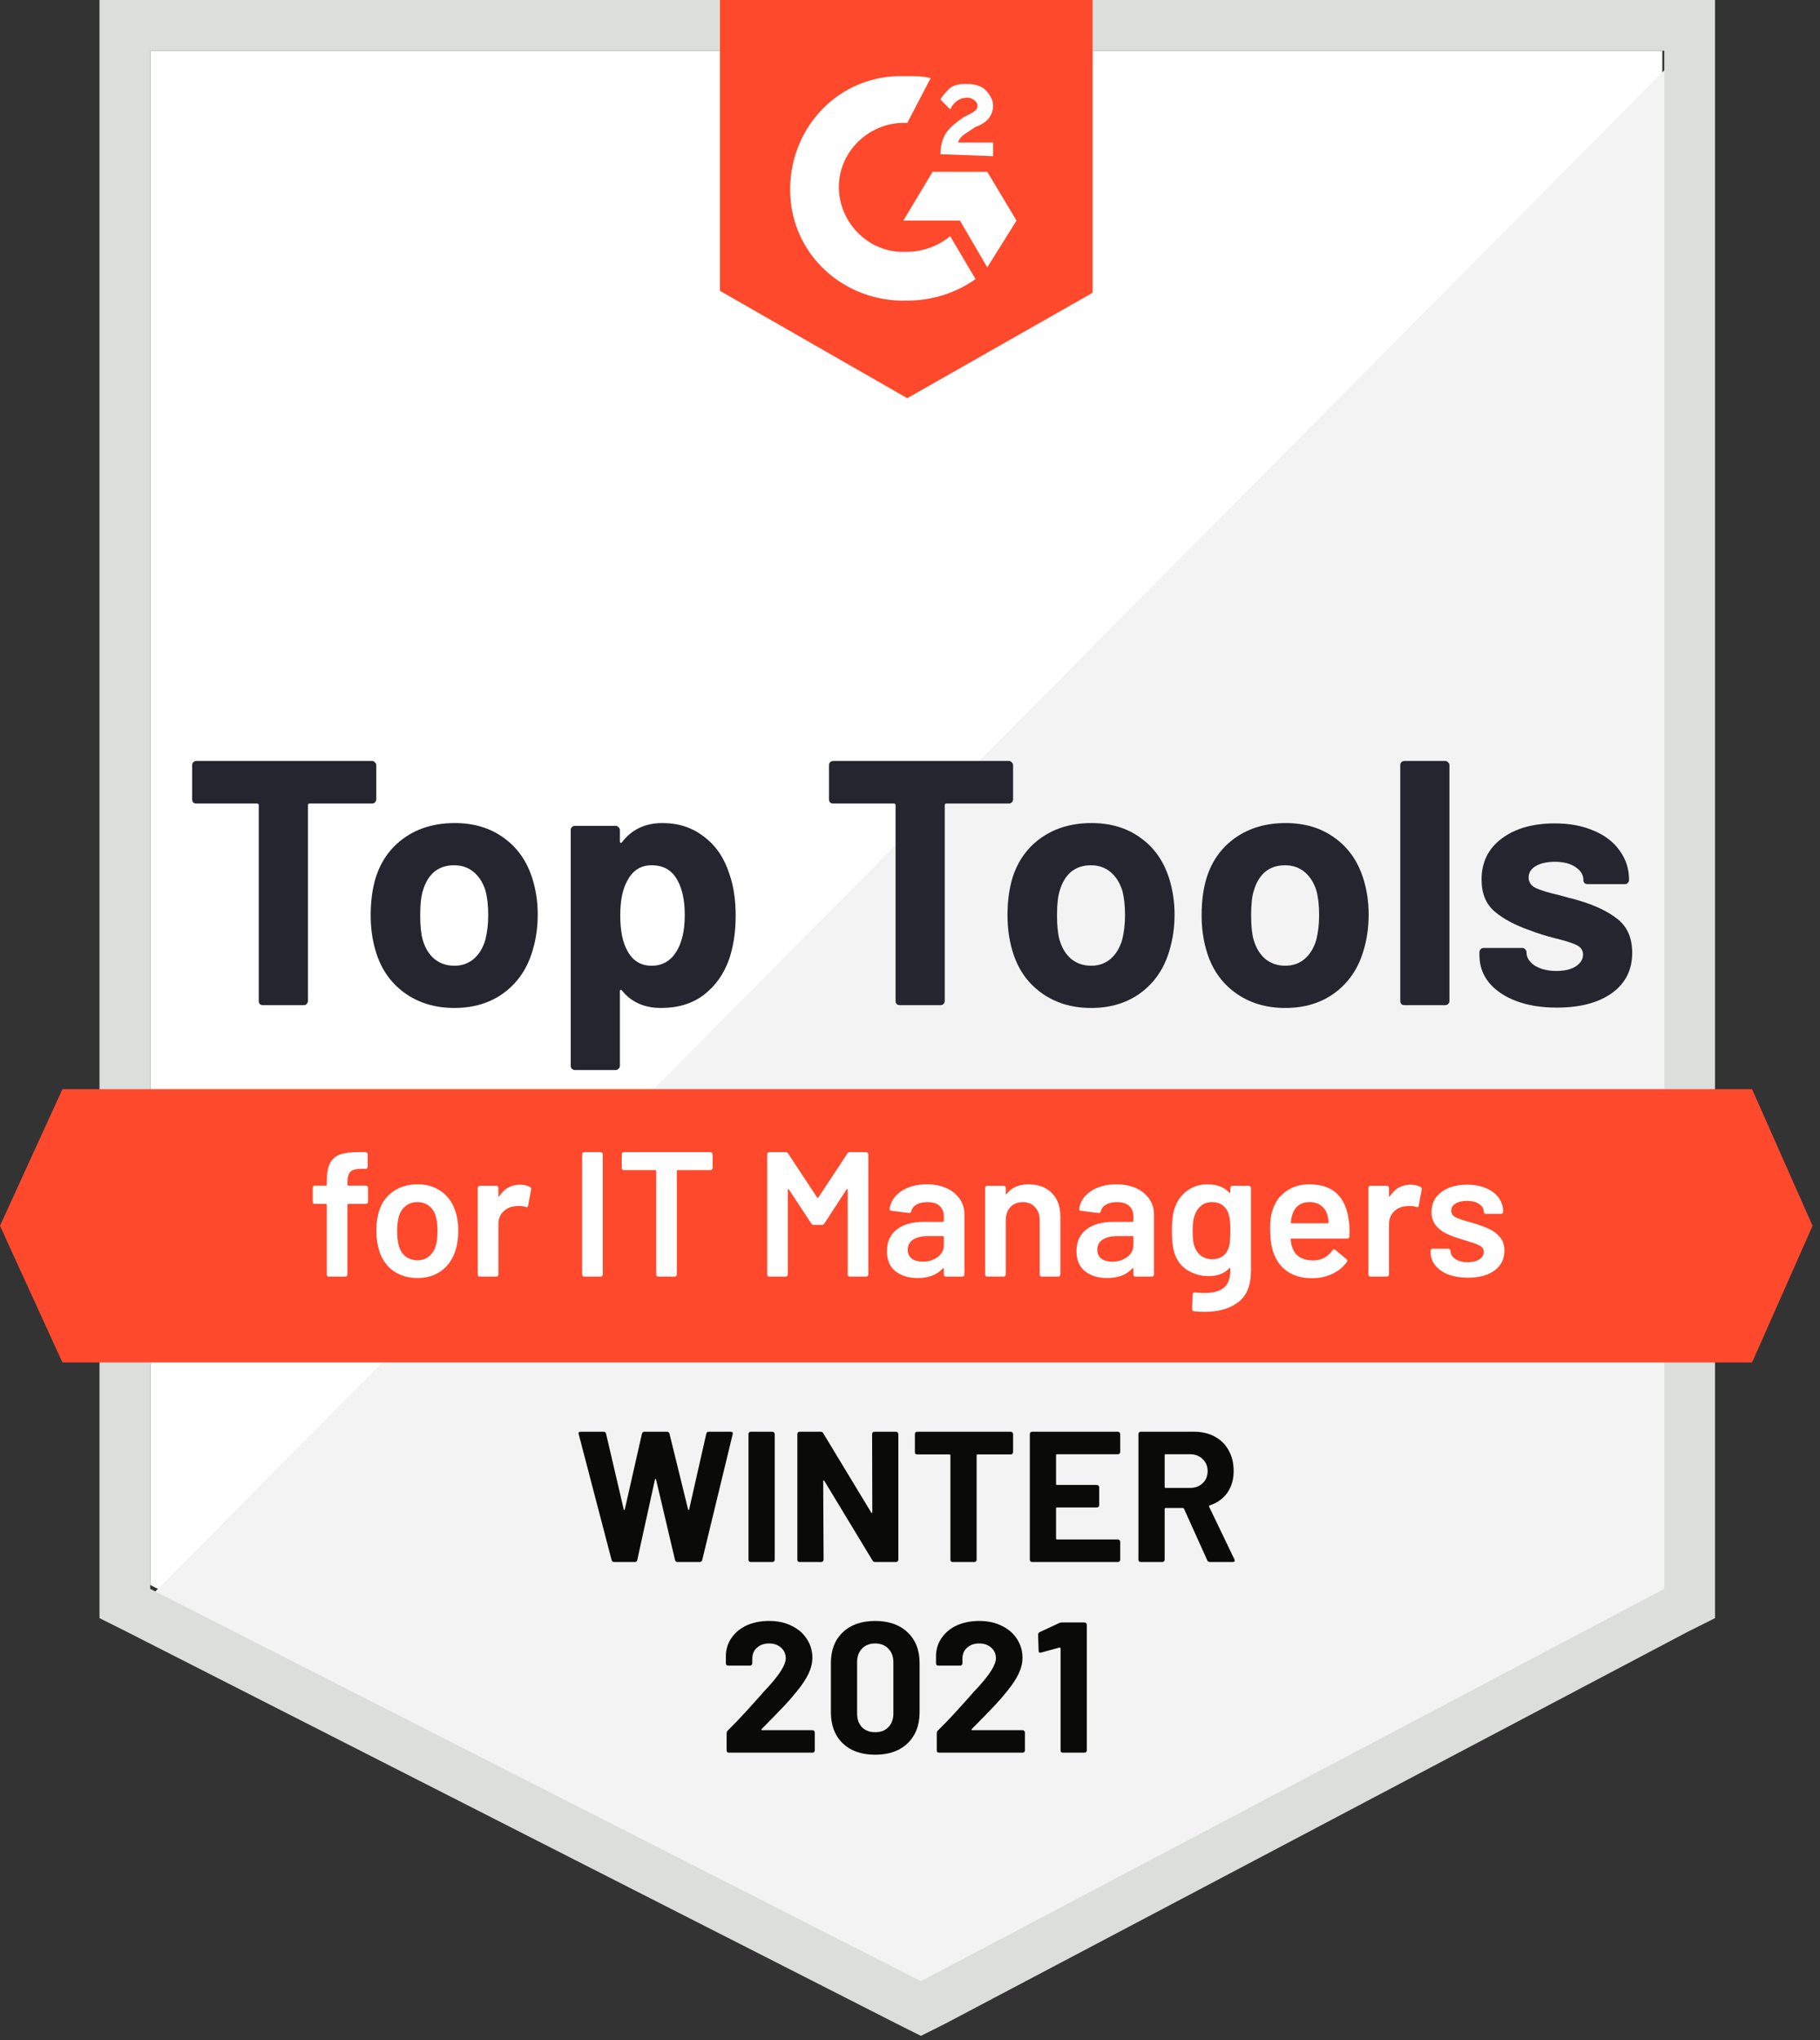
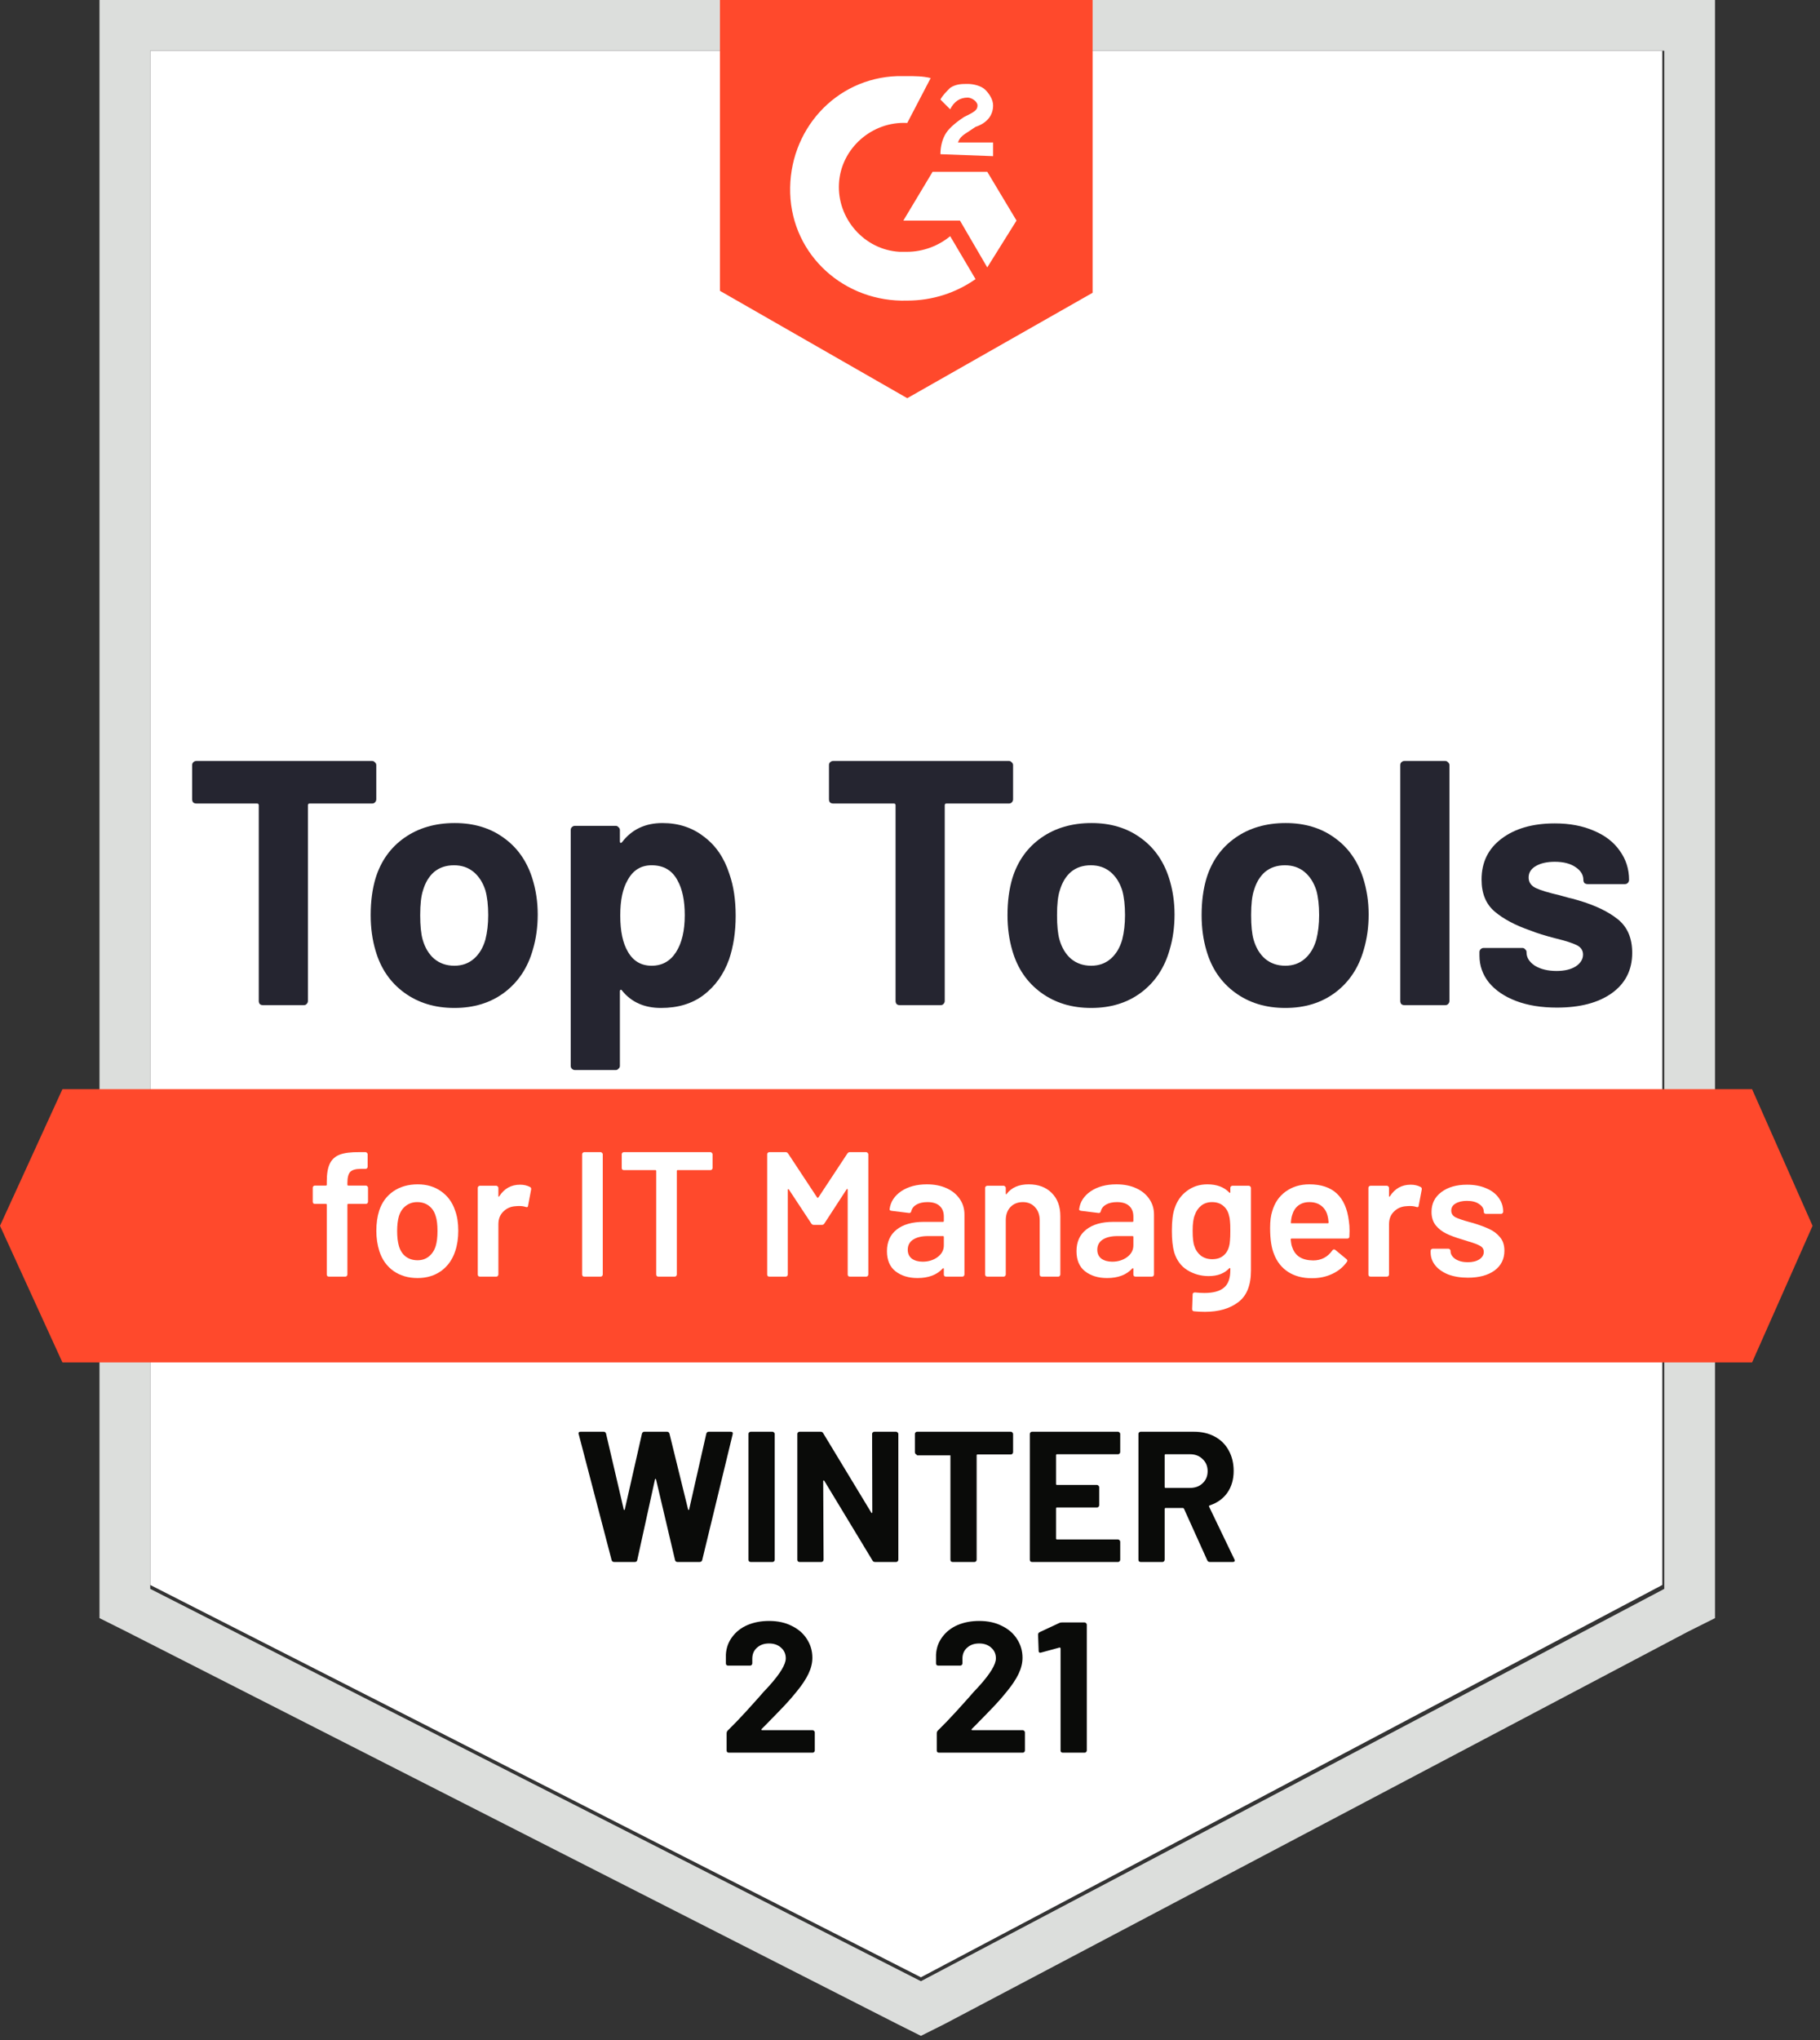
<svg xmlns="http://www.w3.org/2000/svg" width="224" height="251" viewBox="0 0 224 251" fill="none">
  <rect x="0" y="0" width="224" height="251" fill="#333333" stroke="none" />
  <path d="M18.49 194.989L113.343 243.256L204.594 194.989V6.243H18.49V194.989Z" fill="white" />
-   <path d="M206.515 6.964L16.569 198.351L115.024 247.098L206.515 200.272V6.964Z" fill="#F2F3F2" />
  <path d="M12.247 69.159V199.071L15.609 200.752L110.462 249.019L113.343 250.46L116.225 249.019L207.716 200.752L211.078 199.071V0H12.247V69.159ZM18.49 195.469V6.243H204.835V195.469L113.343 243.736L18.49 195.469Z" fill="#DCDEDC" />
  <path d="M111.662 9.365C112.623 9.365 113.583 9.365 114.544 9.605L111.662 15.129C107.34 14.888 103.498 18.25 103.258 22.573C103.017 26.895 106.379 30.737 110.702 30.977H111.662C113.583 30.977 115.504 30.257 116.945 29.056L120.067 34.339C117.666 36.02 114.784 36.981 111.662 36.981C103.978 37.221 97.494 31.458 97.254 23.773C97.014 16.089 102.777 9.605 110.462 9.365H111.662ZM121.508 21.132L125.11 27.135L121.508 32.898L118.146 27.135H111.182L114.784 21.132H121.508ZM115.745 18.971C115.745 18.01 115.985 17.049 116.465 16.329C116.945 15.609 117.906 14.888 118.626 14.408L119.106 14.168C120.067 13.688 120.307 13.447 120.307 12.967C120.307 12.487 119.587 12.007 119.106 12.007C118.146 12.007 117.425 12.487 116.945 13.447L115.745 12.247C115.985 11.767 116.465 11.286 116.945 10.806C117.666 10.326 118.386 10.326 119.106 10.326C119.827 10.326 120.787 10.566 121.268 11.046C121.748 11.526 122.228 12.247 122.228 12.967C122.228 14.168 121.508 15.129 120.067 15.609L119.347 16.089C118.626 16.569 118.146 16.809 117.906 17.53H122.228V19.211L115.745 18.971ZM111.662 48.987L134.475 36.02V0H88.609V35.78L111.662 48.987Z" fill="#FF492C" />
  <path d="M215.64 133.995H7.684L-0 150.804L7.684 167.614H215.64L223.085 150.804L215.64 133.995Z" fill="#FF492C" />
  <path d="M45.796 93.616C45.939 93.616 46.053 93.673 46.139 93.788C46.253 93.874 46.311 93.988 46.311 94.131V98.337C46.311 98.48 46.253 98.609 46.139 98.723C46.053 98.809 45.939 98.852 45.796 98.852H38.113C37.97 98.852 37.898 98.924 37.898 99.067V123.144C37.898 123.287 37.841 123.416 37.727 123.53C37.641 123.616 37.526 123.659 37.383 123.659H32.362C32.219 123.659 32.09 123.616 31.976 123.53C31.89 123.416 31.847 123.287 31.847 123.144V99.067C31.847 98.924 31.775 98.852 31.632 98.852H24.164C24.021 98.852 23.893 98.809 23.778 98.723C23.692 98.609 23.649 98.48 23.649 98.337V94.131C23.649 93.988 23.692 93.874 23.778 93.788C23.893 93.673 24.021 93.616 24.164 93.616H45.796Z" fill="#252530" />
  <path d="M55.923 124.003C53.52 124.003 51.46 123.373 49.743 122.114C48.026 120.855 46.853 119.138 46.224 116.964C45.823 115.619 45.623 114.16 45.623 112.586C45.623 110.898 45.823 109.382 46.224 108.037C46.882 105.919 48.069 104.26 49.786 103.058C51.503 101.856 53.563 101.256 55.966 101.256C58.313 101.256 60.316 101.856 61.975 103.058C63.635 104.231 64.808 105.876 65.494 107.994C65.952 109.424 66.181 110.927 66.181 112.5C66.181 114.045 65.981 115.49 65.58 116.835C64.951 119.067 63.778 120.827 62.061 122.114C60.373 123.373 58.327 124.003 55.923 124.003ZM55.923 118.809C56.868 118.809 57.669 118.523 58.327 117.951C58.985 117.379 59.457 116.592 59.743 115.59C59.972 114.675 60.087 113.673 60.087 112.586C60.087 111.384 59.972 110.369 59.743 109.539C59.428 108.566 58.942 107.808 58.284 107.264C57.626 106.721 56.825 106.449 55.881 106.449C54.908 106.449 54.092 106.721 53.434 107.264C52.805 107.808 52.347 108.566 52.061 109.539C51.832 110.226 51.717 111.241 51.717 112.586C51.717 113.874 51.818 114.875 52.018 115.59C52.304 116.592 52.776 117.379 53.434 117.951C54.121 118.523 54.951 118.809 55.923 118.809Z" fill="#252530" />
  <path d="M89.771 107.522C90.286 108.981 90.544 110.698 90.544 112.672C90.544 114.646 90.272 116.435 89.728 118.037C89.07 119.868 88.026 121.327 86.595 122.415C85.193 123.473 83.448 124.003 81.359 124.003C79.299 124.003 77.697 123.287 76.552 121.857C76.495 121.771 76.438 121.742 76.38 121.771C76.323 121.799 76.295 121.857 76.295 121.942V131.127C76.295 131.27 76.237 131.385 76.123 131.471C76.037 131.585 75.923 131.642 75.779 131.642H70.758C70.615 131.642 70.486 131.585 70.372 131.471C70.286 131.385 70.243 131.27 70.243 131.127V102.114C70.243 101.971 70.286 101.856 70.372 101.771C70.486 101.656 70.615 101.599 70.758 101.599H75.779C75.923 101.599 76.037 101.656 76.123 101.771C76.237 101.856 76.295 101.971 76.295 102.114V103.53C76.295 103.616 76.323 103.673 76.38 103.702C76.438 103.702 76.495 103.673 76.552 103.616C77.754 102.042 79.413 101.256 81.531 101.256C83.505 101.256 85.207 101.813 86.638 102.929C88.097 104.017 89.142 105.547 89.771 107.522ZM83.204 117.136C83.92 116.02 84.278 114.503 84.278 112.586C84.278 110.784 83.977 109.353 83.376 108.294C82.718 107.064 81.659 106.449 80.2 106.449C78.884 106.449 77.897 107.064 77.239 108.294C76.638 109.324 76.338 110.769 76.338 112.629C76.338 114.546 76.652 116.034 77.282 117.093C77.94 118.237 78.913 118.809 80.2 118.809C81.488 118.809 82.489 118.251 83.204 117.136Z" fill="#252530" />
  <path d="M124.173 93.616C124.316 93.616 124.431 93.673 124.516 93.788C124.631 93.874 124.688 93.988 124.688 94.131V98.337C124.688 98.48 124.631 98.609 124.516 98.723C124.431 98.809 124.316 98.852 124.173 98.852H116.491C116.347 98.852 116.276 98.924 116.276 99.067V123.144C116.276 123.287 116.219 123.416 116.104 123.53C116.018 123.616 115.904 123.659 115.761 123.659H110.739C110.596 123.659 110.468 123.616 110.353 123.53C110.267 123.416 110.224 123.287 110.224 123.144V99.067C110.224 98.924 110.153 98.852 110.01 98.852H102.542C102.399 98.852 102.27 98.809 102.156 98.723C102.07 98.609 102.027 98.48 102.027 98.337V94.131C102.027 93.988 102.07 93.874 102.156 93.788C102.27 93.673 102.399 93.616 102.542 93.616H124.173Z" fill="#252530" />
  <path d="M134.301 124.003C131.897 124.003 129.837 123.373 128.121 122.114C126.404 120.855 125.231 119.138 124.601 116.964C124.201 115.619 124 114.16 124 112.586C124 110.898 124.201 109.382 124.601 108.037C125.259 105.919 126.447 104.26 128.163 103.058C129.88 101.856 131.94 101.256 134.344 101.256C136.69 101.256 138.693 101.856 140.352 103.058C142.012 104.231 143.185 105.876 143.872 107.994C144.33 109.424 144.559 110.927 144.559 112.5C144.559 114.045 144.358 115.49 143.958 116.835C143.328 119.067 142.155 120.827 140.438 122.114C138.75 123.373 136.704 124.003 134.301 124.003ZM134.301 118.809C135.245 118.809 136.046 118.523 136.704 117.951C137.362 117.379 137.835 116.592 138.121 115.59C138.35 114.675 138.464 113.673 138.464 112.586C138.464 111.384 138.35 110.369 138.121 109.539C137.806 108.566 137.32 107.808 136.661 107.264C136.003 106.721 135.202 106.449 134.258 106.449C133.285 106.449 132.47 106.721 131.812 107.264C131.182 107.808 130.724 108.566 130.438 109.539C130.209 110.226 130.095 111.241 130.095 112.586C130.095 113.874 130.195 114.875 130.395 115.59C130.681 116.592 131.153 117.379 131.812 117.951C132.498 118.523 133.328 118.809 134.301 118.809Z" fill="#252530" />
  <path d="M158.191 124.003C155.788 124.003 153.728 123.373 152.011 122.114C150.294 120.855 149.121 119.138 148.492 116.964C148.091 115.619 147.891 114.16 147.891 112.586C147.891 110.898 148.091 109.382 148.492 108.037C149.15 105.919 150.337 104.26 152.054 103.058C153.771 101.856 155.831 101.256 158.234 101.256C160.58 101.256 162.583 101.856 164.243 103.058C165.902 104.231 167.076 105.876 167.762 107.994C168.22 109.424 168.449 110.927 168.449 112.5C168.449 114.045 168.249 115.49 167.848 116.835C167.219 119.067 166.045 120.827 164.329 122.114C162.641 123.373 160.595 124.003 158.191 124.003ZM158.191 118.809C159.136 118.809 159.937 118.523 160.595 117.951C161.253 117.379 161.725 116.592 162.011 115.59C162.24 114.675 162.354 113.673 162.354 112.586C162.354 111.384 162.24 110.369 162.011 109.539C161.696 108.566 161.21 107.808 160.552 107.264C159.894 106.721 159.093 106.449 158.148 106.449C157.176 106.449 156.36 106.721 155.702 107.264C155.073 107.808 154.615 108.566 154.329 109.539C154.1 110.226 153.985 111.241 153.985 112.586C153.985 113.874 154.085 114.875 154.286 115.59C154.572 116.592 155.044 117.379 155.702 117.951C156.389 118.523 157.218 118.809 158.191 118.809Z" fill="#252530" />
  <path d="M172.854 123.659C172.711 123.659 172.582 123.616 172.468 123.53C172.382 123.416 172.339 123.287 172.339 123.144V94.131C172.339 93.988 172.382 93.874 172.468 93.788C172.582 93.673 172.711 93.616 172.854 93.616H177.876C178.019 93.616 178.133 93.673 178.219 93.788C178.334 93.874 178.391 93.988 178.391 94.131V123.144C178.391 123.287 178.334 123.416 178.219 123.53C178.133 123.616 178.019 123.659 177.876 123.659H172.854Z" fill="#252530" />
  <path d="M191.616 123.96C189.699 123.96 188.025 123.688 186.594 123.144C185.164 122.601 184.048 121.842 183.247 120.87C182.474 119.897 182.088 118.795 182.088 117.565V117.136C182.088 116.993 182.131 116.878 182.217 116.792C182.331 116.678 182.46 116.621 182.603 116.621H187.367C187.51 116.621 187.624 116.678 187.71 116.792C187.825 116.878 187.882 116.993 187.882 117.136V117.178C187.882 117.808 188.225 118.352 188.912 118.809C189.627 119.239 190.514 119.453 191.573 119.453C192.546 119.453 193.333 119.267 193.933 118.895C194.534 118.495 194.835 118.008 194.835 117.436C194.835 116.921 194.577 116.535 194.062 116.277C193.547 116.02 192.703 115.748 191.53 115.462C190.185 115.118 189.127 114.789 188.354 114.475C186.523 113.845 185.064 113.073 183.976 112.157C182.889 111.241 182.345 109.925 182.345 108.208C182.345 106.091 183.161 104.417 184.792 103.187C186.451 101.928 188.64 101.298 191.358 101.298C193.19 101.298 194.792 101.599 196.165 102.2C197.539 102.772 198.597 103.587 199.341 104.646C200.114 105.705 200.5 106.907 200.5 108.251C200.5 108.394 200.443 108.523 200.328 108.638C200.243 108.723 200.128 108.766 199.985 108.766H195.393C195.25 108.766 195.121 108.723 195.006 108.638C194.921 108.523 194.878 108.394 194.878 108.251C194.878 107.622 194.549 107.093 193.891 106.663C193.261 106.234 192.417 106.02 191.358 106.02C190.414 106.02 189.642 106.191 189.041 106.535C188.44 106.878 188.139 107.35 188.139 107.951C188.139 108.523 188.426 108.952 188.998 109.238C189.599 109.525 190.586 109.825 191.959 110.14C192.274 110.226 192.632 110.326 193.032 110.44C193.433 110.526 193.862 110.64 194.32 110.784C196.351 111.384 197.954 112.157 199.127 113.101C200.3 114.045 200.886 115.419 200.886 117.221C200.886 119.339 200.042 120.998 198.354 122.2C196.695 123.373 194.448 123.96 191.616 123.96Z" fill="#252530" />
  <path d="M45.032 145.855C45.105 145.855 45.163 145.884 45.207 145.942C45.265 145.986 45.295 146.044 45.295 146.117V147.846C45.295 147.918 45.265 147.984 45.207 148.042C45.163 148.086 45.105 148.108 45.032 148.108H42.866C42.793 148.108 42.757 148.145 42.757 148.217V156.793C42.757 156.866 42.728 156.931 42.669 156.99C42.626 157.034 42.567 157.055 42.494 157.055H40.482C40.409 157.055 40.343 157.034 40.285 156.99C40.241 156.931 40.219 156.866 40.219 156.793V148.217C40.219 148.145 40.183 148.108 40.11 148.108H38.754C38.681 148.108 38.615 148.086 38.557 148.042C38.513 147.984 38.491 147.918 38.491 147.846V146.117C38.491 146.044 38.513 145.986 38.557 145.942C38.615 145.884 38.681 145.855 38.754 145.855H40.11C40.183 145.855 40.219 145.818 40.219 145.745V145.352C40.219 144.404 40.343 143.674 40.591 143.164C40.839 142.639 41.248 142.267 41.816 142.048C42.385 141.83 43.187 141.728 44.223 141.742H44.988C45.061 141.742 45.12 141.771 45.163 141.83C45.222 141.873 45.251 141.932 45.251 142.005V143.536C45.251 143.609 45.222 143.674 45.163 143.733C45.12 143.777 45.061 143.798 44.988 143.798H44.419C43.792 143.798 43.355 143.922 43.107 144.17C42.874 144.418 42.757 144.87 42.757 145.527V145.745C42.757 145.818 42.793 145.855 42.866 145.855H45.032Z" fill="white" />
  <path d="M51.395 157.23C50.242 157.23 49.251 156.939 48.419 156.355C47.603 155.772 47.027 154.963 46.691 153.927C46.443 153.14 46.319 152.308 46.319 151.433C46.319 150.5 46.436 149.669 46.669 148.939C47.005 147.918 47.588 147.124 48.419 146.555C49.251 145.986 50.25 145.702 51.416 145.702C52.525 145.702 53.48 145.986 54.282 146.555C55.099 147.124 55.675 147.911 56.011 148.917C56.273 149.618 56.404 150.449 56.404 151.411C56.404 152.33 56.28 153.161 56.032 153.905C55.697 154.941 55.121 155.757 54.304 156.355C53.487 156.939 52.518 157.23 51.395 157.23ZM51.395 155.043C51.934 155.043 52.394 154.89 52.773 154.583C53.167 154.277 53.451 153.847 53.626 153.293C53.772 152.811 53.845 152.199 53.845 151.455C53.845 150.668 53.772 150.055 53.626 149.618C53.466 149.063 53.188 148.64 52.795 148.349C52.401 148.042 51.92 147.889 51.351 147.889C50.811 147.889 50.345 148.042 49.951 148.349C49.557 148.64 49.273 149.063 49.098 149.618C48.952 150.128 48.879 150.741 48.879 151.455C48.879 152.17 48.952 152.782 49.098 153.293C49.258 153.847 49.535 154.277 49.929 154.583C50.337 154.89 50.826 155.043 51.395 155.043Z" fill="white" />
  <path d="M64.01 145.745C64.477 145.745 64.885 145.84 65.235 146.03C65.352 146.088 65.395 146.198 65.366 146.358L64.994 148.327C64.98 148.502 64.878 148.553 64.688 148.48C64.469 148.407 64.214 148.371 63.922 148.371C63.733 148.371 63.587 148.378 63.485 148.392C62.872 148.422 62.362 148.64 61.953 149.049C61.545 149.443 61.341 149.96 61.341 150.602V156.793C61.341 156.866 61.312 156.931 61.254 156.99C61.21 157.034 61.151 157.055 61.078 157.055H59.066C58.993 157.055 58.927 157.034 58.869 156.99C58.825 156.931 58.803 156.866 58.803 156.793V146.139C58.803 146.066 58.825 146.008 58.869 145.964C58.927 145.906 58.993 145.877 59.066 145.877H61.078C61.151 145.877 61.21 145.906 61.254 145.964C61.312 146.008 61.341 146.066 61.341 146.139V147.124C61.341 147.182 61.348 147.218 61.363 147.233C61.392 147.233 61.421 147.211 61.45 147.167C62.063 146.219 62.916 145.745 64.01 145.745Z" fill="white" />
  <path d="M71.911 157.055C71.838 157.055 71.772 157.034 71.714 156.99C71.67 156.931 71.648 156.866 71.648 156.793V142.005C71.648 141.932 71.67 141.873 71.714 141.83C71.772 141.771 71.838 141.742 71.911 141.742H73.924C73.996 141.742 74.055 141.771 74.099 141.83C74.157 141.873 74.186 141.932 74.186 142.005V156.793C74.186 156.866 74.157 156.931 74.099 156.99C74.055 157.034 73.996 157.055 73.924 157.055H71.911Z" fill="white" />
  <path d="M87.437 141.742C87.51 141.742 87.568 141.771 87.612 141.83C87.67 141.873 87.7 141.932 87.7 142.005V143.689C87.7 143.762 87.67 143.828 87.612 143.886C87.568 143.93 87.51 143.952 87.437 143.952H83.412C83.339 143.952 83.302 143.988 83.302 144.061V156.793C83.302 156.866 83.273 156.931 83.215 156.99C83.171 157.034 83.113 157.055 83.04 157.055H81.027C80.954 157.055 80.889 157.034 80.83 156.99C80.787 156.931 80.765 156.866 80.765 156.793V144.061C80.765 143.988 80.728 143.952 80.655 143.952H76.783C76.71 143.952 76.645 143.93 76.586 143.886C76.543 143.828 76.521 143.762 76.521 143.689V142.005C76.521 141.932 76.543 141.873 76.586 141.83C76.645 141.771 76.71 141.742 76.783 141.742H87.437Z" fill="white" />
  <path d="M104.288 141.917C104.361 141.8 104.463 141.742 104.594 141.742H106.607C106.68 141.742 106.738 141.771 106.782 141.83C106.84 141.873 106.87 141.932 106.87 142.005V156.793C106.87 156.866 106.84 156.931 106.782 156.99C106.738 157.034 106.68 157.055 106.607 157.055H104.594C104.521 157.055 104.456 157.034 104.398 156.99C104.354 156.931 104.332 156.866 104.332 156.793V146.358C104.332 146.314 104.31 146.285 104.266 146.27C104.237 146.256 104.215 146.27 104.201 146.314L101.466 150.514C101.393 150.631 101.291 150.689 101.16 150.689H100.154C100.022 150.689 99.92 150.631 99.847 150.514L97.091 146.336C97.076 146.292 97.047 146.278 97.003 146.292C96.974 146.307 96.96 146.336 96.96 146.38V156.793C96.96 156.866 96.93 156.931 96.872 156.99C96.828 157.034 96.77 157.055 96.697 157.055H94.684C94.612 157.055 94.546 157.034 94.488 156.99C94.444 156.931 94.422 156.866 94.422 156.793V142.005C94.422 141.932 94.444 141.873 94.488 141.83C94.546 141.771 94.612 141.742 94.684 141.742H96.697C96.828 141.742 96.93 141.8 97.003 141.917L100.569 147.321C100.598 147.35 100.628 147.364 100.657 147.364C100.686 147.364 100.708 147.35 100.722 147.321L104.288 141.917Z" fill="white" />
  <path d="M114.085 145.702C115.004 145.702 115.814 145.862 116.514 146.183C117.214 146.504 117.753 146.949 118.132 147.517C118.512 148.072 118.701 148.706 118.701 149.421V156.793C118.701 156.866 118.672 156.931 118.614 156.99C118.57 157.034 118.512 157.055 118.439 157.055H116.426C116.353 157.055 116.287 157.034 116.229 156.99C116.185 156.931 116.164 156.866 116.164 156.793V156.093C116.164 156.049 116.149 156.027 116.12 156.027C116.091 156.013 116.061 156.02 116.032 156.049C115.318 156.837 114.282 157.23 112.926 157.23C111.832 157.23 110.928 156.953 110.213 156.399C109.513 155.845 109.163 155.021 109.163 153.927C109.163 152.79 109.557 151.907 110.344 151.28C111.147 150.638 112.27 150.318 113.713 150.318H116.054C116.127 150.318 116.164 150.281 116.164 150.208V149.683C116.164 149.114 115.996 148.677 115.66 148.371C115.325 148.05 114.822 147.889 114.151 147.889C113.597 147.889 113.145 147.991 112.795 148.196C112.459 148.385 112.248 148.655 112.16 149.005C112.116 149.18 112.014 149.253 111.854 149.224L109.732 148.961C109.659 148.947 109.593 148.925 109.535 148.896C109.491 148.852 109.477 148.801 109.491 148.742C109.608 147.853 110.082 147.124 110.913 146.555C111.759 145.986 112.816 145.702 114.085 145.702ZM113.56 155.218C114.275 155.218 114.887 155.028 115.398 154.649C115.908 154.27 116.164 153.789 116.164 153.205V152.177C116.164 152.104 116.127 152.068 116.054 152.068H114.217C113.444 152.068 112.831 152.214 112.379 152.505C111.941 152.797 111.723 153.213 111.723 153.752C111.723 154.219 111.89 154.583 112.226 154.846C112.576 155.094 113.021 155.218 113.56 155.218Z" fill="white" />
  <path d="M126.609 145.702C127.79 145.702 128.731 146.052 129.431 146.752C130.145 147.452 130.503 148.407 130.503 149.618V156.793C130.503 156.866 130.473 156.931 130.415 156.99C130.371 157.034 130.313 157.055 130.24 157.055H128.227C128.154 157.055 128.089 157.034 128.031 156.99C127.987 156.931 127.965 156.866 127.965 156.793V150.143C127.965 149.472 127.775 148.932 127.396 148.524C127.017 148.101 126.514 147.889 125.887 147.889C125.26 147.889 124.749 148.093 124.355 148.502C123.976 148.91 123.787 149.45 123.787 150.121V156.793C123.787 156.866 123.757 156.931 123.699 156.99C123.655 157.034 123.597 157.055 123.524 157.055H121.511C121.438 157.055 121.373 157.034 121.315 156.99C121.271 156.931 121.249 156.866 121.249 156.793V146.139C121.249 146.066 121.271 146.008 121.315 145.964C121.373 145.906 121.438 145.877 121.511 145.877H123.524C123.597 145.877 123.655 145.906 123.699 145.964C123.757 146.008 123.787 146.066 123.787 146.139V146.839C123.787 146.883 123.801 146.912 123.83 146.927C123.859 146.941 123.881 146.927 123.896 146.883C124.494 146.095 125.398 145.702 126.609 145.702Z" fill="white" />
  <path d="M137.414 145.702C138.333 145.702 139.142 145.862 139.842 146.183C140.543 146.504 141.082 146.949 141.461 147.517C141.841 148.072 142.03 148.706 142.03 149.421V156.793C142.03 156.866 142.001 156.931 141.943 156.99C141.899 157.034 141.841 157.055 141.768 157.055H139.755C139.682 157.055 139.616 157.034 139.558 156.99C139.514 156.931 139.492 156.866 139.492 156.793V156.093C139.492 156.049 139.478 156.027 139.449 156.027C139.42 156.013 139.39 156.02 139.361 156.049C138.647 156.837 137.611 157.23 136.255 157.23C135.161 157.23 134.257 156.953 133.542 156.399C132.842 155.845 132.492 155.021 132.492 153.927C132.492 152.79 132.886 151.907 133.673 151.28C134.476 150.638 135.599 150.318 137.042 150.318H139.383C139.456 150.318 139.492 150.281 139.492 150.208V149.683C139.492 149.114 139.325 148.677 138.989 148.371C138.654 148.05 138.151 147.889 137.48 147.889C136.926 147.889 136.474 147.991 136.124 148.196C135.788 148.385 135.577 148.655 135.489 149.005C135.445 149.18 135.343 149.253 135.183 149.224L133.061 148.961C132.988 148.947 132.922 148.925 132.864 148.896C132.82 148.852 132.806 148.801 132.82 148.742C132.937 147.853 133.411 147.124 134.242 146.555C135.088 145.986 136.145 145.702 137.414 145.702ZM136.889 155.218C137.604 155.218 138.216 155.028 138.727 154.649C139.237 154.27 139.492 153.789 139.492 153.205V152.177C139.492 152.104 139.456 152.068 139.383 152.068H137.545C136.773 152.068 136.16 152.214 135.708 152.505C135.27 152.797 135.052 153.213 135.052 153.752C135.052 154.219 135.219 154.583 135.555 154.846C135.905 155.094 136.35 155.218 136.889 155.218Z" fill="white" />
  <path d="M151.425 146.139C151.425 146.066 151.447 146.008 151.491 145.964C151.549 145.906 151.615 145.877 151.688 145.877H153.7C153.773 145.877 153.831 145.906 153.875 145.964C153.934 146.008 153.963 146.066 153.963 146.139V156.312C153.963 158.135 153.438 159.433 152.388 160.206C151.352 160.993 149.989 161.387 148.297 161.387C147.845 161.387 147.4 161.365 146.962 161.321C146.802 161.307 146.722 161.212 146.722 161.037L146.787 159.243C146.787 159.083 146.889 159.002 147.094 159.002C147.517 159.046 147.896 159.068 148.231 159.068C149.325 159.068 150.127 158.849 150.638 158.412C151.163 157.989 151.425 157.267 151.425 156.246V156.071C151.425 156.027 151.411 156.005 151.381 156.005C151.352 155.991 151.323 155.998 151.294 156.027C150.696 156.669 149.85 156.99 148.756 156.99C147.808 156.99 146.94 156.749 146.153 156.268C145.365 155.787 144.818 155.05 144.512 154.058C144.323 153.373 144.228 152.491 144.228 151.411C144.228 150.201 144.344 149.275 144.578 148.633C144.87 147.743 145.373 147.036 146.087 146.511C146.802 145.971 147.641 145.702 148.603 145.702C149.755 145.702 150.652 146.037 151.294 146.708C151.323 146.752 151.352 146.766 151.381 146.752C151.411 146.737 151.425 146.708 151.425 146.664V146.139ZM151.272 153.336C151.33 153.118 151.367 152.884 151.381 152.636C151.411 152.374 151.425 151.958 151.425 151.39C151.425 150.835 151.411 150.442 151.381 150.208C151.367 149.96 151.323 149.72 151.25 149.486C151.133 149.005 150.893 148.619 150.528 148.327C150.178 148.035 149.726 147.889 149.172 147.889C148.647 147.889 148.202 148.035 147.837 148.327C147.473 148.619 147.21 149.005 147.05 149.486C146.875 149.895 146.787 150.536 146.787 151.411C146.787 152.316 146.86 152.95 147.006 153.315C147.152 153.781 147.414 154.168 147.794 154.474C148.187 154.766 148.654 154.912 149.194 154.912C149.763 154.912 150.222 154.766 150.572 154.474C150.922 154.182 151.155 153.803 151.272 153.336Z" fill="white" />
  <path d="M166.013 150.208C166.071 150.573 166.1 150.981 166.1 151.433L166.078 152.111C166.078 152.286 165.991 152.374 165.816 152.374H158.969C158.896 152.374 158.859 152.41 158.859 152.483C158.903 152.965 158.969 153.293 159.056 153.468C159.406 154.518 160.259 155.05 161.616 155.065C162.607 155.065 163.395 154.656 163.978 153.84C164.037 153.752 164.11 153.708 164.197 153.708C164.255 153.708 164.306 153.73 164.35 153.774L165.707 154.89C165.838 154.992 165.86 155.108 165.772 155.24C165.32 155.881 164.715 156.377 163.956 156.727C163.213 157.077 162.381 157.252 161.463 157.252C160.325 157.252 159.355 156.997 158.553 156.487C157.765 155.976 157.189 155.262 156.825 154.343C156.489 153.555 156.322 152.461 156.322 151.061C156.322 150.215 156.409 149.53 156.584 149.005C156.876 147.984 157.423 147.182 158.225 146.599C159.042 146.001 160.019 145.702 161.156 145.702C164.029 145.702 165.648 147.204 166.013 150.208ZM161.156 147.889C160.617 147.889 160.165 148.028 159.8 148.305C159.45 148.567 159.202 148.939 159.056 149.421C158.969 149.669 158.91 149.989 158.881 150.383C158.852 150.456 158.881 150.493 158.969 150.493H163.41C163.482 150.493 163.519 150.456 163.519 150.383C163.49 150.019 163.446 149.742 163.388 149.552C163.256 149.027 162.994 148.619 162.6 148.327C162.221 148.035 161.74 147.889 161.156 147.889Z" fill="white" />
  <path d="M173.626 145.745C174.093 145.745 174.501 145.84 174.851 146.03C174.968 146.088 175.012 146.198 174.982 146.358L174.61 148.327C174.596 148.502 174.494 148.553 174.304 148.48C174.085 148.407 173.83 148.371 173.539 148.371C173.349 148.371 173.203 148.378 173.101 148.392C172.488 148.422 171.978 148.64 171.57 149.049C171.161 149.443 170.957 149.96 170.957 150.602V156.793C170.957 156.866 170.928 156.931 170.87 156.99C170.826 157.034 170.768 157.055 170.695 157.055H168.682C168.609 157.055 168.543 157.034 168.485 156.99C168.441 156.931 168.42 156.866 168.42 156.793V146.139C168.42 146.066 168.441 146.008 168.485 145.964C168.543 145.906 168.609 145.877 168.682 145.877H170.695C170.768 145.877 170.826 145.906 170.87 145.964C170.928 146.008 170.957 146.066 170.957 146.139V147.124C170.957 147.182 170.964 147.218 170.979 147.233C171.008 147.233 171.037 147.211 171.067 147.167C171.679 146.219 172.532 145.745 173.626 145.745Z" fill="white" />
  <path d="M180.673 157.187C179.754 157.187 178.945 157.055 178.245 156.793C177.559 156.516 177.027 156.144 176.648 155.677C176.268 155.196 176.079 154.664 176.079 154.08V153.883C176.079 153.81 176.101 153.752 176.144 153.708C176.203 153.65 176.268 153.621 176.341 153.621H178.266C178.339 153.621 178.398 153.65 178.441 153.708C178.5 153.752 178.529 153.81 178.529 153.883V153.927C178.529 154.292 178.726 154.613 179.12 154.89C179.528 155.152 180.038 155.283 180.651 155.283C181.234 155.283 181.708 155.167 182.073 154.933C182.437 154.686 182.62 154.379 182.62 154.015C182.62 153.679 182.467 153.431 182.16 153.271C181.869 153.096 181.387 152.914 180.717 152.724L179.885 152.461C179.141 152.243 178.514 152.009 178.004 151.761C177.493 151.513 177.063 151.178 176.713 150.755C176.363 150.318 176.188 149.763 176.188 149.093C176.188 148.072 176.589 147.262 177.391 146.664C178.193 146.052 179.251 145.745 180.563 145.745C181.453 145.745 182.233 145.891 182.904 146.183C183.575 146.46 184.093 146.854 184.457 147.364C184.822 147.86 185.004 148.429 185.004 149.071C185.004 149.144 184.975 149.209 184.917 149.268C184.873 149.311 184.815 149.333 184.742 149.333H182.882C182.809 149.333 182.744 149.311 182.685 149.268C182.642 149.209 182.62 149.144 182.62 149.071C182.62 148.691 182.43 148.378 182.051 148.13C181.686 147.867 181.183 147.736 180.542 147.736C179.973 147.736 179.506 147.846 179.141 148.064C178.791 148.269 178.616 148.56 178.616 148.939C178.616 149.289 178.784 149.559 179.12 149.749C179.47 149.924 180.046 150.121 180.848 150.339L181.329 150.471C182.102 150.704 182.751 150.945 183.276 151.193C183.801 151.426 184.246 151.761 184.61 152.199C184.975 152.622 185.157 153.176 185.157 153.862C185.157 154.897 184.749 155.714 183.932 156.312C183.116 156.895 182.029 157.187 180.673 157.187Z" fill="white" />
  <path d="M75.597 192.16C75.429 192.16 75.322 192.084 75.276 191.931L71.225 176.435L71.202 176.343C71.202 176.206 71.286 176.137 71.454 176.137H74.292C74.444 176.137 74.544 176.213 74.589 176.366L76.764 185.682C76.779 185.743 76.802 185.774 76.833 185.774C76.863 185.774 76.886 185.743 76.901 185.682L79.007 176.389C79.053 176.221 79.152 176.137 79.305 176.137H82.075C82.242 176.137 82.349 176.213 82.395 176.366L84.684 185.682C84.699 185.728 84.722 185.759 84.753 185.774C84.783 185.774 84.806 185.743 84.821 185.682L86.927 176.389C86.973 176.221 87.072 176.137 87.225 176.137H89.926C90.139 176.137 90.223 176.236 90.178 176.435L86.424 191.931C86.378 192.084 86.271 192.16 86.103 192.16H83.379C83.227 192.16 83.127 192.084 83.082 191.931L80.747 182.02C80.732 181.959 80.709 181.928 80.678 181.928C80.648 181.928 80.625 181.959 80.609 182.02L78.435 191.908C78.404 192.076 78.305 192.16 78.137 192.16H75.597Z" fill="#0A0B09" />
  <path d="M92.397 192.16C92.32 192.16 92.252 192.137 92.191 192.091C92.145 192.03 92.122 191.962 92.122 191.885V176.412C92.122 176.335 92.145 176.274 92.191 176.229C92.252 176.168 92.32 176.137 92.397 176.137H95.075C95.151 176.137 95.212 176.168 95.258 176.229C95.319 176.274 95.35 176.335 95.35 176.412V191.885C95.35 191.962 95.319 192.03 95.258 192.091C95.212 192.137 95.151 192.16 95.075 192.16H92.397Z" fill="#0A0B09" />
  <path d="M107.337 176.412C107.337 176.335 107.36 176.274 107.406 176.229C107.467 176.168 107.535 176.137 107.612 176.137H110.29C110.366 176.137 110.427 176.168 110.473 176.229C110.534 176.274 110.565 176.335 110.565 176.412V191.885C110.565 191.962 110.534 192.03 110.473 192.091C110.427 192.137 110.366 192.16 110.29 192.16H107.703C107.551 192.16 107.444 192.099 107.383 191.977L101.454 182.18C101.424 182.134 101.393 182.119 101.363 182.134C101.332 182.134 101.317 182.165 101.317 182.226L101.363 191.885C101.363 191.962 101.332 192.03 101.271 192.091C101.225 192.137 101.164 192.16 101.088 192.16H98.41C98.334 192.16 98.265 192.137 98.204 192.091C98.158 192.03 98.135 191.962 98.135 191.885V176.412C98.135 176.335 98.158 176.274 98.204 176.229C98.265 176.168 98.334 176.137 98.41 176.137H100.997C101.149 176.137 101.256 176.198 101.317 176.32L107.223 186.071C107.253 186.117 107.284 186.14 107.314 186.14C107.345 186.125 107.36 186.087 107.36 186.026L107.337 176.412Z" fill="#0A0B09" />
-   <path d="M124.414 176.137C124.49 176.137 124.551 176.168 124.597 176.229C124.658 176.274 124.689 176.335 124.689 176.412V178.655C124.689 178.731 124.658 178.8 124.597 178.861C124.551 178.907 124.49 178.93 124.414 178.93H120.317C120.24 178.93 120.202 178.968 120.202 179.044V191.885C120.202 191.962 120.172 192.03 120.111 192.091C120.065 192.137 120.004 192.16 119.928 192.16H117.249C117.173 192.16 117.104 192.137 117.043 192.091C116.998 192.03 116.975 191.962 116.975 191.885V179.044C116.975 178.968 116.937 178.93 116.86 178.93H112.877C112.801 178.93 112.732 178.907 112.671 178.861C112.626 178.8 112.603 178.731 112.603 178.655V176.412C112.603 176.335 112.626 176.274 112.671 176.229C112.732 176.168 112.801 176.137 112.877 176.137H124.414Z" fill="#0A0B09" />
+   <path d="M124.414 176.137C124.49 176.137 124.551 176.168 124.597 176.229C124.658 176.274 124.689 176.335 124.689 176.412V178.655C124.689 178.731 124.658 178.8 124.597 178.861C124.551 178.907 124.49 178.93 124.414 178.93H120.317C120.24 178.93 120.202 178.968 120.202 179.044V191.885C120.202 191.962 120.172 192.03 120.111 192.091C120.065 192.137 120.004 192.16 119.928 192.16H117.249C117.173 192.16 117.104 192.137 117.043 192.091C116.998 192.03 116.975 191.962 116.975 191.885V179.044H112.877C112.801 178.93 112.732 178.907 112.671 178.861C112.626 178.8 112.603 178.731 112.603 178.655V176.412C112.603 176.335 112.626 176.274 112.671 176.229C112.732 176.168 112.801 176.137 112.877 176.137H124.414Z" fill="#0A0B09" />
  <path d="M137.873 178.632C137.873 178.708 137.842 178.777 137.781 178.838C137.735 178.884 137.674 178.907 137.598 178.907H130.09C130.014 178.907 129.975 178.945 129.975 179.021V182.569C129.975 182.645 130.014 182.684 130.09 182.684H135.011C135.088 182.684 135.149 182.714 135.194 182.775C135.255 182.821 135.286 182.882 135.286 182.958V185.179C135.286 185.255 135.255 185.324 135.194 185.385C135.149 185.43 135.088 185.453 135.011 185.453H130.09C130.014 185.453 129.975 185.491 129.975 185.568V189.276C129.975 189.352 130.014 189.39 130.09 189.39H137.598C137.674 189.39 137.735 189.421 137.781 189.482C137.842 189.528 137.873 189.589 137.873 189.665V191.885C137.873 191.962 137.842 192.03 137.781 192.091C137.735 192.137 137.674 192.16 137.598 192.16H127.023C126.946 192.16 126.878 192.137 126.817 192.091C126.771 192.03 126.748 191.962 126.748 191.885V176.412C126.748 176.335 126.771 176.274 126.817 176.229C126.878 176.168 126.946 176.137 127.023 176.137H137.598C137.674 176.137 137.735 176.168 137.781 176.229C137.842 176.274 137.873 176.335 137.873 176.412V178.632Z" fill="#0A0B09" />
  <path d="M148.905 192.16C148.753 192.16 148.646 192.091 148.585 191.954L145.723 185.614C145.693 185.552 145.647 185.522 145.586 185.522H143.457C143.381 185.522 143.343 185.56 143.343 185.636V191.885C143.343 191.962 143.312 192.03 143.251 192.091C143.206 192.137 143.145 192.16 143.068 192.16H140.39C140.314 192.16 140.245 192.137 140.184 192.091C140.138 192.03 140.115 191.962 140.115 191.885V176.412C140.115 176.335 140.138 176.274 140.184 176.229C140.245 176.168 140.314 176.137 140.39 176.137H146.937C147.913 176.137 148.768 176.335 149.5 176.732C150.248 177.129 150.82 177.694 151.217 178.426C151.629 179.159 151.835 180.005 151.835 180.967C151.835 182.005 151.576 182.897 151.057 183.645C150.538 184.377 149.813 184.896 148.882 185.202C148.806 185.232 148.783 185.285 148.814 185.362L151.927 191.84C151.957 191.901 151.972 191.946 151.972 191.977C151.972 192.099 151.889 192.16 151.721 192.16H148.905ZM143.457 178.907C143.381 178.907 143.343 178.945 143.343 179.021V182.935C143.343 183.012 143.381 183.05 143.457 183.05H146.456C147.097 183.05 147.616 182.859 148.012 182.478C148.425 182.096 148.631 181.6 148.631 180.99C148.631 180.379 148.425 179.883 148.012 179.502C147.616 179.105 147.097 178.907 146.456 178.907H143.457Z" fill="#0A0B09" />
  <path d="M93.734 212.715C93.704 212.746 93.696 212.776 93.712 212.807C93.727 212.838 93.757 212.853 93.803 212.853H100.006C100.083 212.853 100.144 212.883 100.189 212.944C100.251 212.99 100.281 213.051 100.281 213.127V215.348C100.281 215.424 100.251 215.493 100.189 215.554C100.144 215.6 100.083 215.622 100.006 215.622H89.706C89.629 215.622 89.561 215.6 89.5 215.554C89.454 215.493 89.431 215.424 89.431 215.348V213.242C89.431 213.105 89.477 212.99 89.569 212.899C90.316 212.166 91.079 211.373 91.858 210.518C92.636 209.648 93.124 209.106 93.323 208.893C93.75 208.389 94.185 207.909 94.627 207.451C96.016 205.909 96.71 204.765 96.71 204.017C96.71 203.483 96.519 203.048 96.138 202.712C95.756 202.361 95.26 202.186 94.65 202.186C94.04 202.186 93.544 202.361 93.162 202.712C92.781 203.048 92.59 203.498 92.59 204.063V204.635C92.59 204.712 92.559 204.78 92.498 204.841C92.453 204.887 92.392 204.91 92.315 204.91H89.614C89.538 204.91 89.469 204.887 89.408 204.841C89.362 204.78 89.34 204.712 89.34 204.635V203.559C89.385 202.735 89.645 202.01 90.118 201.385C90.591 200.744 91.217 200.256 91.995 199.92C92.788 199.584 93.673 199.416 94.65 199.416C95.734 199.416 96.672 199.622 97.466 200.034C98.274 200.431 98.892 200.973 99.32 201.66C99.762 202.346 99.984 203.109 99.984 203.949C99.984 204.589 99.823 205.246 99.503 205.917C99.182 206.589 98.702 207.313 98.061 208.092C97.588 208.687 97.076 209.274 96.527 209.854C95.978 210.434 95.161 211.273 94.078 212.372L93.734 212.715Z" fill="#0A0B09" />
-   <path d="M107.711 215.874C106.032 215.874 104.704 215.409 103.728 214.478C102.751 213.532 102.263 212.25 102.263 210.632V204.589C102.263 203.002 102.751 201.743 103.728 200.813C104.704 199.882 106.032 199.416 107.711 199.416C109.389 199.416 110.717 199.882 111.693 200.813C112.685 201.743 113.181 203.002 113.181 204.589V210.632C113.181 212.25 112.685 213.532 111.693 214.478C110.717 215.409 109.389 215.874 107.711 215.874ZM107.711 213.105C108.397 213.105 108.939 212.899 109.336 212.487C109.748 212.059 109.954 211.495 109.954 210.793V204.498C109.954 203.796 109.748 203.239 109.336 202.827C108.939 202.4 108.397 202.186 107.711 202.186C107.039 202.186 106.497 202.4 106.085 202.827C105.689 203.239 105.49 203.796 105.49 204.498V210.793C105.49 211.495 105.689 212.059 106.085 212.487C106.497 212.899 107.039 213.105 107.711 213.105Z" fill="#0A0B09" />
  <path d="M119.598 212.715C119.567 212.746 119.559 212.776 119.575 212.807C119.59 212.838 119.621 212.853 119.666 212.853H125.87C125.946 212.853 126.007 212.883 126.053 212.944C126.114 212.99 126.144 213.051 126.144 213.127V215.348C126.144 215.424 126.114 215.493 126.053 215.554C126.007 215.6 125.946 215.622 125.87 215.622H115.569C115.493 215.622 115.424 215.6 115.363 215.554C115.317 215.493 115.294 215.424 115.294 215.348V213.242C115.294 213.105 115.34 212.99 115.432 212.899C116.179 212.166 116.942 211.373 117.721 210.518C118.499 209.648 118.987 209.106 119.186 208.893C119.613 208.389 120.048 207.909 120.49 207.451C121.879 205.909 122.573 204.765 122.573 204.017C122.573 203.483 122.383 203.048 122.001 202.712C121.62 202.361 121.124 202.186 120.513 202.186C119.903 202.186 119.407 202.361 119.025 202.712C118.644 203.048 118.453 203.498 118.453 204.063V204.635C118.453 204.712 118.423 204.78 118.362 204.841C118.316 204.887 118.255 204.91 118.178 204.91H115.477C115.401 204.91 115.332 204.887 115.271 204.841C115.226 204.78 115.203 204.712 115.203 204.635V203.559C115.249 202.735 115.508 202.01 115.981 201.385C116.454 200.744 117.08 200.256 117.858 199.92C118.652 199.584 119.537 199.416 120.513 199.416C121.597 199.416 122.535 199.622 123.329 200.034C124.138 200.431 124.756 200.973 125.183 201.66C125.625 202.346 125.847 203.109 125.847 203.949C125.847 204.589 125.686 205.246 125.366 205.917C125.045 206.589 124.565 207.313 123.924 208.092C123.451 208.687 122.94 209.274 122.39 209.854C121.841 210.434 121.024 211.273 119.941 212.372L119.598 212.715Z" fill="#0A0B09" />
  <path d="M130.372 199.668C130.449 199.622 130.563 199.599 130.716 199.599H133.485C133.562 199.599 133.623 199.63 133.668 199.691C133.729 199.737 133.76 199.798 133.76 199.874V215.348C133.76 215.424 133.729 215.493 133.668 215.554C133.623 215.6 133.562 215.622 133.485 215.622H130.807C130.731 215.622 130.662 215.6 130.601 215.554C130.555 215.493 130.532 215.424 130.532 215.348V202.804C130.532 202.773 130.517 202.743 130.487 202.712C130.456 202.682 130.426 202.674 130.395 202.69L128.129 203.308L128.037 203.33C127.9 203.33 127.831 203.247 127.831 203.079L127.763 201.11C127.763 200.958 127.831 200.851 127.969 200.79L130.372 199.668Z" fill="#0A0B09" />
</svg>